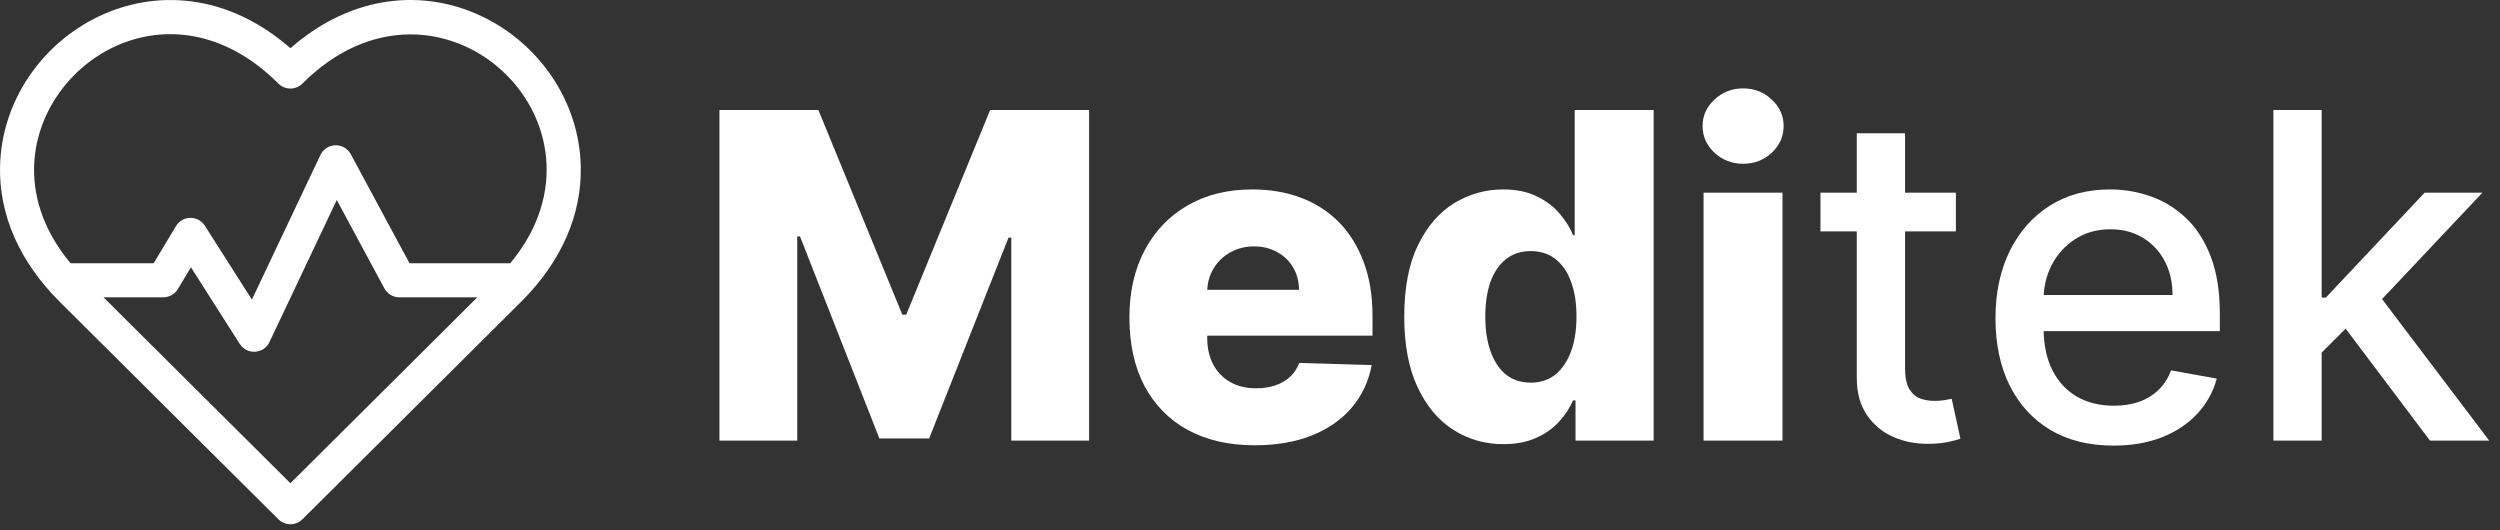
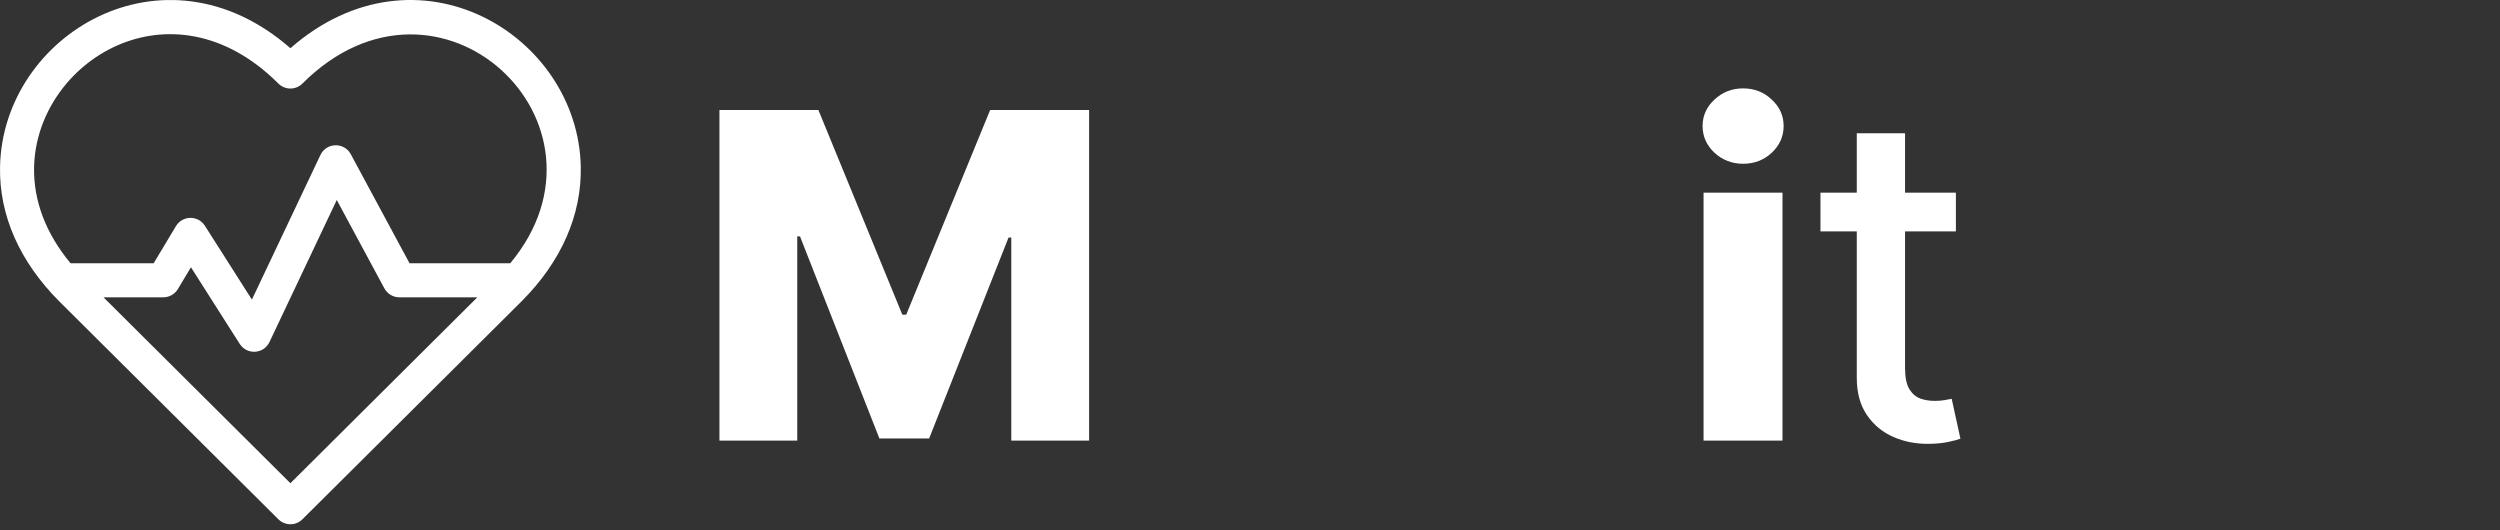
<svg xmlns="http://www.w3.org/2000/svg" width="198" height="42" viewBox="0 0 198 42" fill="none">
  <rect x="0" y="0" width="198" height="42" fill="#333333" stroke="none" />
  <path d="M45.997 13.203C45.788 2.749 33.032 -4.954 23 3.818C12.974 -4.949 0.212 2.744 0.003 13.203C-0.074 17.034 1.55 20.723 4.698 23.871C4.707 23.88 11.089 30.227 22.049 41.128C22.575 41.651 23.425 41.651 23.951 41.128L41.302 23.871C44.45 20.723 46.074 17.034 45.997 13.203ZM23 38.271L8.196 23.547H12.932C13.406 23.547 13.845 23.298 14.089 22.892L15.123 21.168L18.986 27.236C19.554 28.129 20.888 28.048 21.342 27.09L26.672 15.839L30.442 22.838C30.677 23.275 31.133 23.547 31.629 23.547H37.804L23 38.271ZM40.412 20.851H32.435L27.783 12.214C27.261 11.246 25.851 11.276 25.377 12.276L19.95 23.729L16.227 17.881C15.685 17.027 14.445 17.06 13.934 17.911L12.169 20.851H5.588C3.64 18.509 2.646 15.909 2.699 13.257C2.867 4.851 13.581 -1.846 22.047 6.617C22.573 7.143 23.427 7.143 23.953 6.617C34.762 -4.189 49.621 9.78 40.412 20.851Z" fill="white" />
  <path d="M56.98 8.713H64.817L71.465 24.923H71.772L78.419 8.713H86.256V34.895H80.094V18.812H79.877L73.587 34.729H69.65L63.36 18.723H63.142V34.895H56.98V8.713Z" fill="white" />
-   <path d="M99.382 35.266C97.328 35.266 95.555 34.861 94.064 34.051C92.581 33.233 91.439 32.07 90.638 30.561C89.845 29.044 89.449 27.241 89.449 25.153C89.449 23.125 89.849 21.352 90.651 19.835C91.452 18.31 92.581 17.125 94.038 16.281C95.496 15.429 97.213 15.003 99.19 15.003C100.588 15.003 101.866 15.22 103.026 15.655C104.185 16.09 105.186 16.733 106.03 17.585C106.874 18.438 107.53 19.49 107.999 20.743C108.467 21.987 108.702 23.415 108.702 25.026V26.585H91.635V22.954H102.885C102.876 22.29 102.719 21.697 102.412 21.178C102.105 20.658 101.683 20.253 101.146 19.963C100.618 19.665 100.009 19.516 99.318 19.516C98.619 19.516 97.993 19.673 97.439 19.989C96.885 20.296 96.446 20.717 96.122 21.254C95.798 21.783 95.628 22.384 95.611 23.057V26.751C95.611 27.553 95.769 28.256 96.084 28.861C96.399 29.457 96.847 29.922 97.426 30.254C98.006 30.587 98.696 30.753 99.497 30.753C100.051 30.753 100.554 30.676 101.006 30.523C101.457 30.369 101.845 30.143 102.169 29.845C102.493 29.547 102.736 29.18 102.898 28.746L108.638 28.912C108.399 30.199 107.875 31.32 107.065 32.274C106.264 33.22 105.212 33.957 103.908 34.486C102.604 35.006 101.095 35.266 99.382 35.266Z" fill="white" />
-   <path d="M119.066 35.176C117.618 35.176 116.301 34.801 115.116 34.051C113.931 33.301 112.985 32.176 112.278 30.676C111.571 29.176 111.217 27.314 111.217 25.09C111.217 22.78 111.583 20.879 112.316 19.388C113.049 17.896 114.008 16.793 115.193 16.077C116.386 15.361 117.669 15.003 119.041 15.003C120.072 15.003 120.954 15.182 121.687 15.54C122.42 15.889 123.025 16.341 123.502 16.895C123.98 17.449 124.342 18.024 124.589 18.621H124.717V8.713H130.968V34.895H124.781V31.712H124.589C124.325 32.317 123.95 32.883 123.464 33.412C122.978 33.94 122.369 34.367 121.636 34.69C120.912 35.014 120.055 35.176 119.066 35.176ZM121.24 30.305C121.998 30.305 122.646 30.092 123.183 29.666C123.72 29.232 124.133 28.622 124.423 27.838C124.713 27.054 124.858 26.134 124.858 25.077C124.858 24.003 124.713 23.078 124.423 22.303C124.142 21.527 123.728 20.93 123.183 20.513C122.646 20.095 121.998 19.886 121.24 19.886C120.464 19.886 119.808 20.099 119.271 20.526C118.734 20.952 118.325 21.553 118.044 22.328C117.771 23.104 117.635 24.02 117.635 25.077C117.635 26.134 117.775 27.054 118.056 27.838C118.338 28.622 118.743 29.232 119.271 29.666C119.808 30.092 120.464 30.305 121.24 30.305Z" fill="white" />
  <path d="M134.922 34.895V15.258H141.173V34.895H134.922ZM138.054 12.97C137.176 12.97 136.422 12.68 135.791 12.101C135.161 11.513 134.845 10.805 134.845 9.979C134.845 9.161 135.161 8.462 135.791 7.882C136.422 7.294 137.176 7 138.054 7C138.94 7 139.695 7.294 140.317 7.882C140.947 8.462 141.263 9.161 141.263 9.979C141.263 10.805 140.947 11.513 140.317 12.101C139.695 12.68 138.94 12.97 138.054 12.97Z" fill="white" />
  <path d="M154.907 15.258V18.327H144.181V15.258H154.907ZM147.057 10.554H150.88V29.129C150.88 29.871 150.99 30.429 151.212 30.804C151.434 31.171 151.719 31.422 152.069 31.558C152.426 31.686 152.814 31.75 153.232 31.75C153.539 31.75 153.807 31.729 154.037 31.686C154.267 31.643 154.446 31.609 154.574 31.584L155.265 34.742C155.043 34.827 154.728 34.912 154.319 34.997C153.909 35.091 153.398 35.142 152.784 35.151C151.779 35.168 150.841 34.989 149.972 34.614C149.103 34.239 148.4 33.659 147.863 32.875C147.326 32.091 147.057 31.107 147.057 29.922V10.554Z" fill="white" />
-   <path d="M167.387 35.291C165.452 35.291 163.786 34.878 162.388 34.051C160.999 33.216 159.925 32.044 159.167 30.535C158.417 29.018 158.042 27.241 158.042 25.204C158.042 23.193 158.417 21.421 159.167 19.886C159.925 18.352 160.982 17.155 162.337 16.294C163.701 15.433 165.295 15.003 167.119 15.003C168.227 15.003 169.3 15.186 170.34 15.553C171.38 15.919 172.313 16.494 173.14 17.278C173.967 18.062 174.619 19.081 175.096 20.334C175.573 21.578 175.812 23.091 175.812 24.872V26.227H160.202V23.364H172.066C172.066 22.358 171.862 21.467 171.452 20.692C171.043 19.908 170.468 19.29 169.727 18.838C168.994 18.386 168.133 18.16 167.144 18.16C166.07 18.16 165.133 18.425 164.332 18.953C163.539 19.473 162.925 20.155 162.491 20.999C162.065 21.834 161.852 22.741 161.852 23.722V25.959C161.852 27.271 162.082 28.388 162.542 29.308C163.011 30.229 163.663 30.932 164.498 31.418C165.333 31.895 166.309 32.133 167.425 32.133C168.15 32.133 168.81 32.031 169.407 31.827C170.004 31.614 170.519 31.298 170.954 30.881C171.388 30.463 171.721 29.947 171.951 29.334L175.569 29.986C175.279 31.051 174.759 31.984 174.009 32.785C173.268 33.578 172.335 34.196 171.21 34.639C170.093 35.074 168.819 35.291 167.387 35.291Z" fill="white" />
-   <path d="M183.569 28.234L183.543 23.568H184.208L192.032 15.258H196.608L187.685 24.719H187.084L183.569 28.234ZM180.053 34.895V8.713H183.875V34.895H180.053ZM192.453 34.895L185.422 25.562L188.056 22.891L197.145 34.895H192.453Z" fill="white" />
</svg>